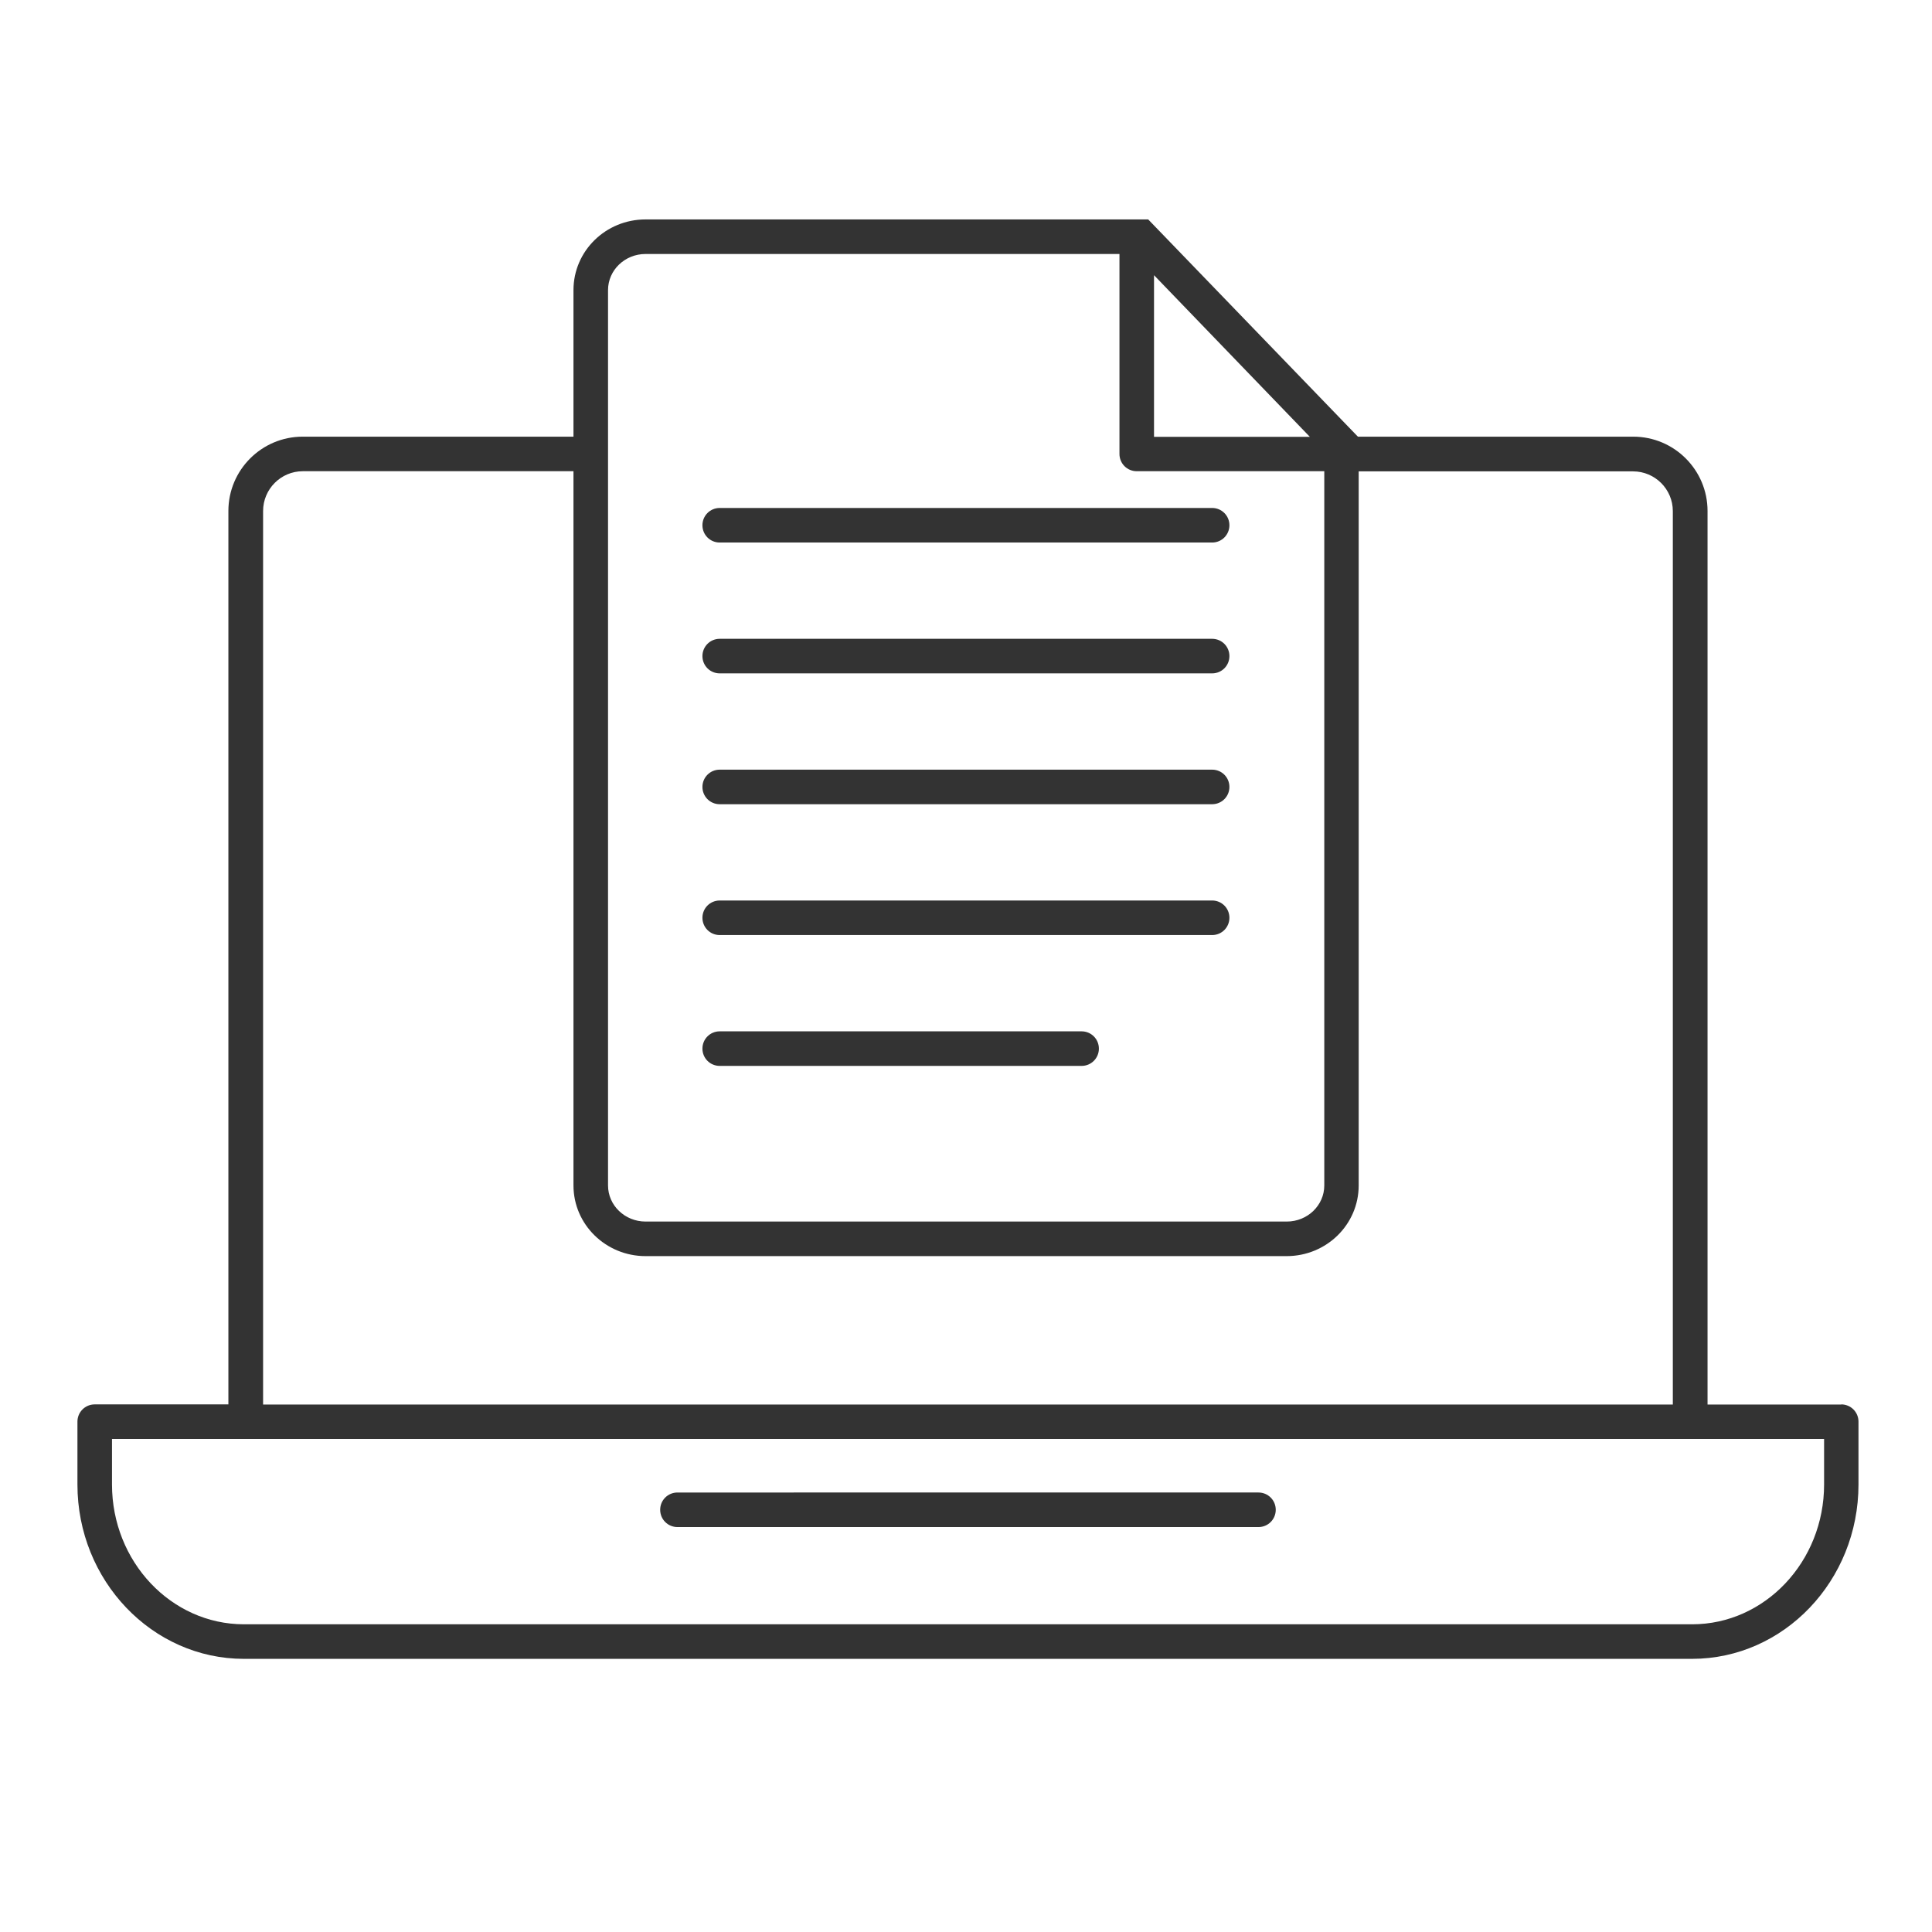
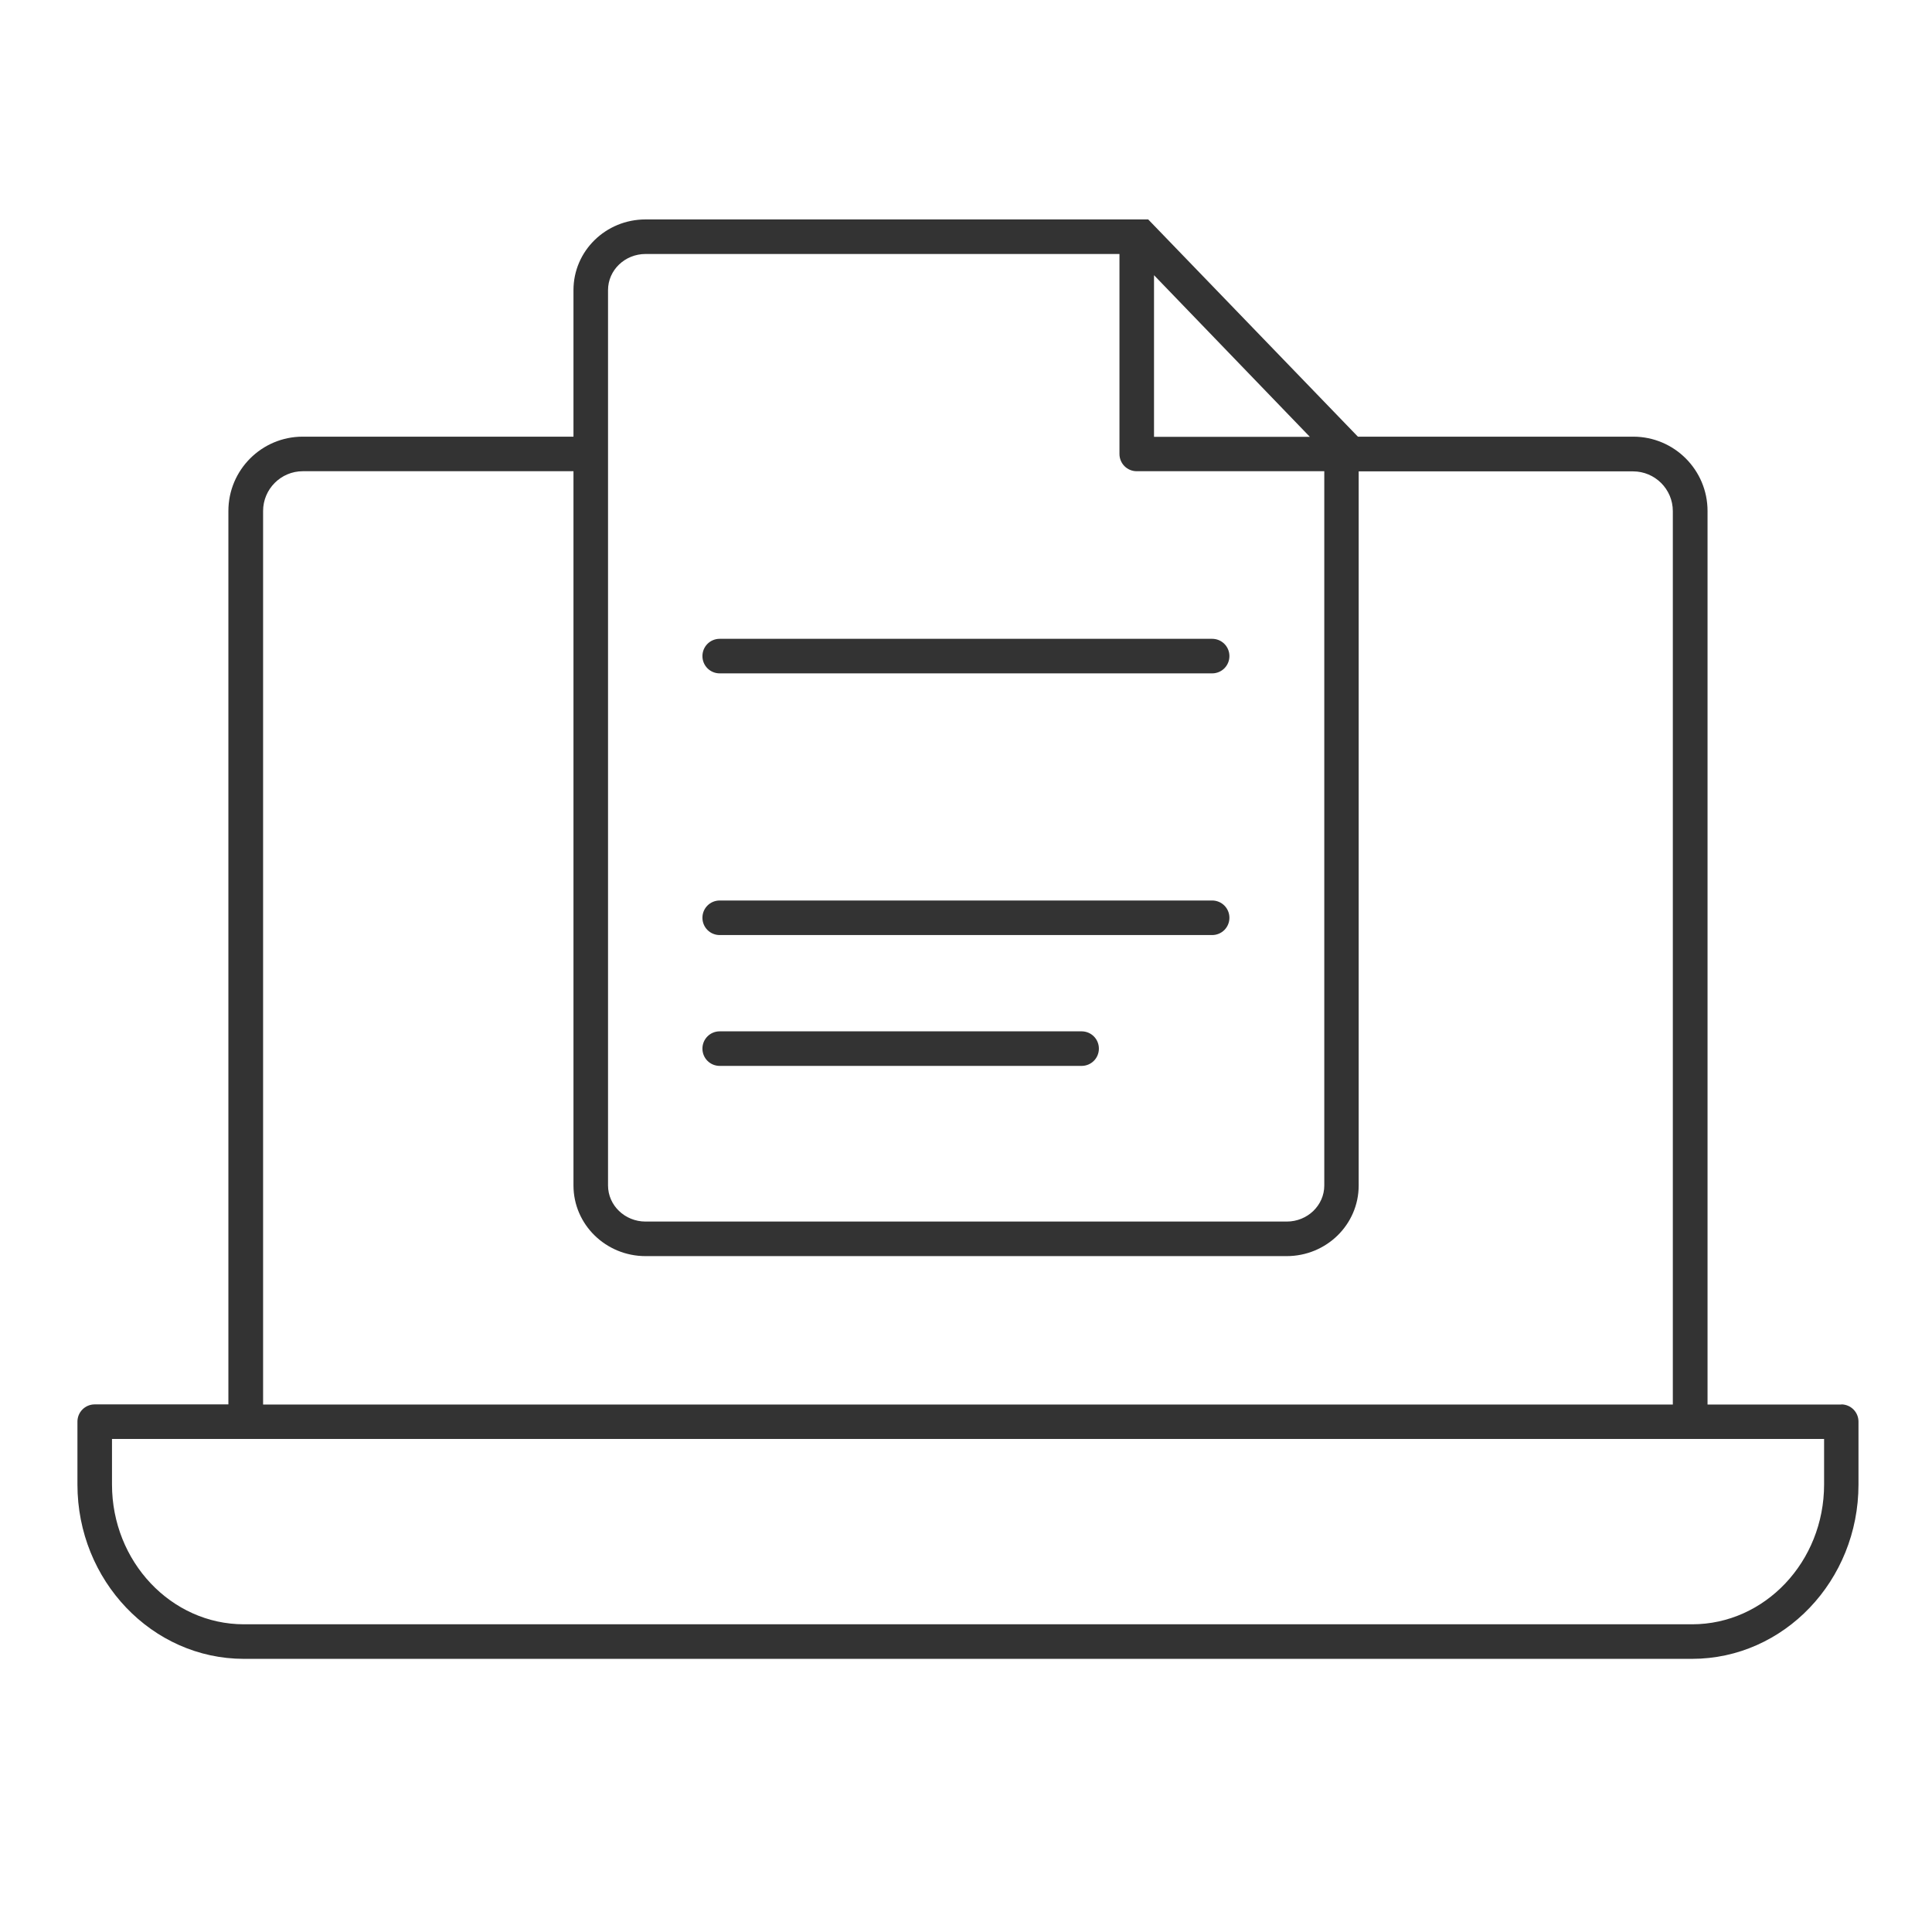
<svg xmlns="http://www.w3.org/2000/svg" id="_レイヤー_2" width="123" height="123" viewBox="0 0 123 123">
  <g id="_レイヤー_2-2">
    <g>
-       <rect width="123" height="123" fill="none" />
      <g>
-         <path d="M43.13,97.22h36.99c.61,0,1.1-.49,1.1-1.1s-.49-1.1-1.1-1.1H43.13c-.61,0-1.1,.49-1.1,1.1s.49,1.1,1.1,1.1Z" fill="#333" />
        <path d="M117.23,89.42h-8.52V32.53c0-2.61-2.12-4.73-4.73-4.73h-17.53l-13.35-13.83H41.1c-2.54,0-4.59,2.01-4.59,4.5v9.33H19.27c-2.61,0-4.73,2.12-4.73,4.73v56.88H6.03c-.61,0-1.1,.49-1.1,1.1v4c0,6.12,4.76,11.1,10.6,11.1H107.72c5.85,0,10.6-4.98,10.6-11.1v-4c0-.61-.49-1.1-1.1-1.1ZM73.47,17.52l9.92,10.29h-9.92v-10.29Zm-34.76,.95c0-1.27,1.07-2.3,2.39-2.3h30.17v12.73c0,.61,.49,1.1,1.1,1.1h11.94v45.47c0,1.27-1.07,2.3-2.39,2.3H41.1c-1.32,0-2.39-1.03-2.39-2.3V18.47Zm-21.96,14.06c0-1.39,1.13-2.53,2.53-2.53h17.23v45.47c0,2.49,2.06,4.5,4.59,4.5h40.81c2.54,0,4.59-2.01,4.59-4.5V30.01h17.47c1.39,0,2.53,1.13,2.53,2.53v56.88H16.75V32.53Zm99.38,61.98c0,4.91-3.77,8.9-8.4,8.9H15.53c-4.63,0-8.4-3.99-8.4-8.9v-2.9H116.13v2.9Z" fill="#333" />
-         <path d="M45.82,34.54h31.35c.61,0,1.1-.49,1.1-1.1s-.49-1.1-1.1-1.1h-31.35c-.61,0-1.1,.49-1.1,1.1s.49,1.1,1.1,1.1Z" fill="#333" />
        <path d="M45.82,42.87h31.35c.61,0,1.1-.49,1.1-1.1s-.49-1.1-1.1-1.1h-31.35c-.61,0-1.1,.49-1.1,1.1s.49,1.1,1.1,1.1Z" fill="#333" />
-         <path d="M45.82,51.2h31.35c.61,0,1.1-.49,1.1-1.1s-.49-1.1-1.1-1.1h-31.35c-.61,0-1.1,.49-1.1,1.1s.49,1.1,1.1,1.1Z" fill="#333" />
        <path d="M45.82,59.53h31.35c.61,0,1.1-.49,1.1-1.1s-.49-1.1-1.1-1.1h-31.35c-.61,0-1.1,.49-1.1,1.1s.49,1.1,1.1,1.1Z" fill="#333" />
        <path d="M45.82,67.86h23.04c.61,0,1.1-.49,1.1-1.1s-.49-1.1-1.1-1.1h-23.04c-.61,0-1.1,.49-1.1,1.1s.49,1.1,1.1,1.1Z" fill="#333" />
      </g>
    </g>
  </g>
</svg>